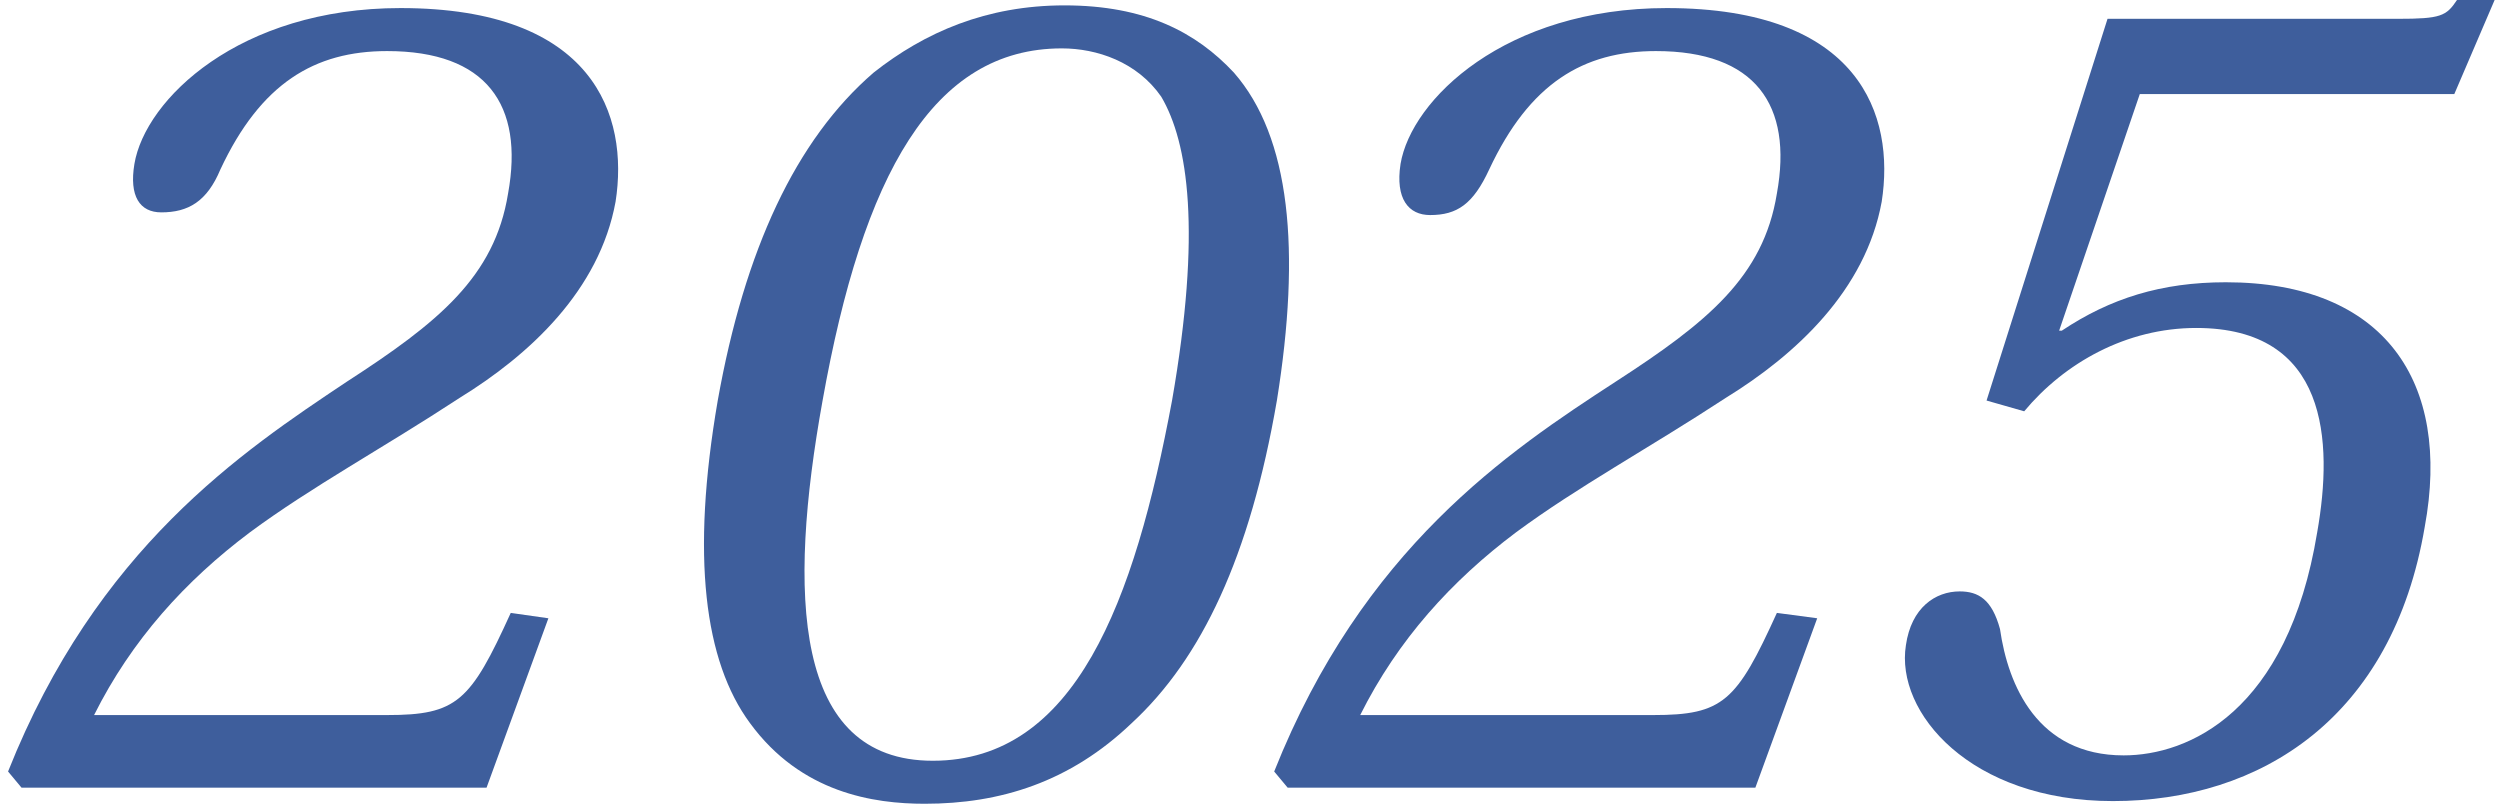
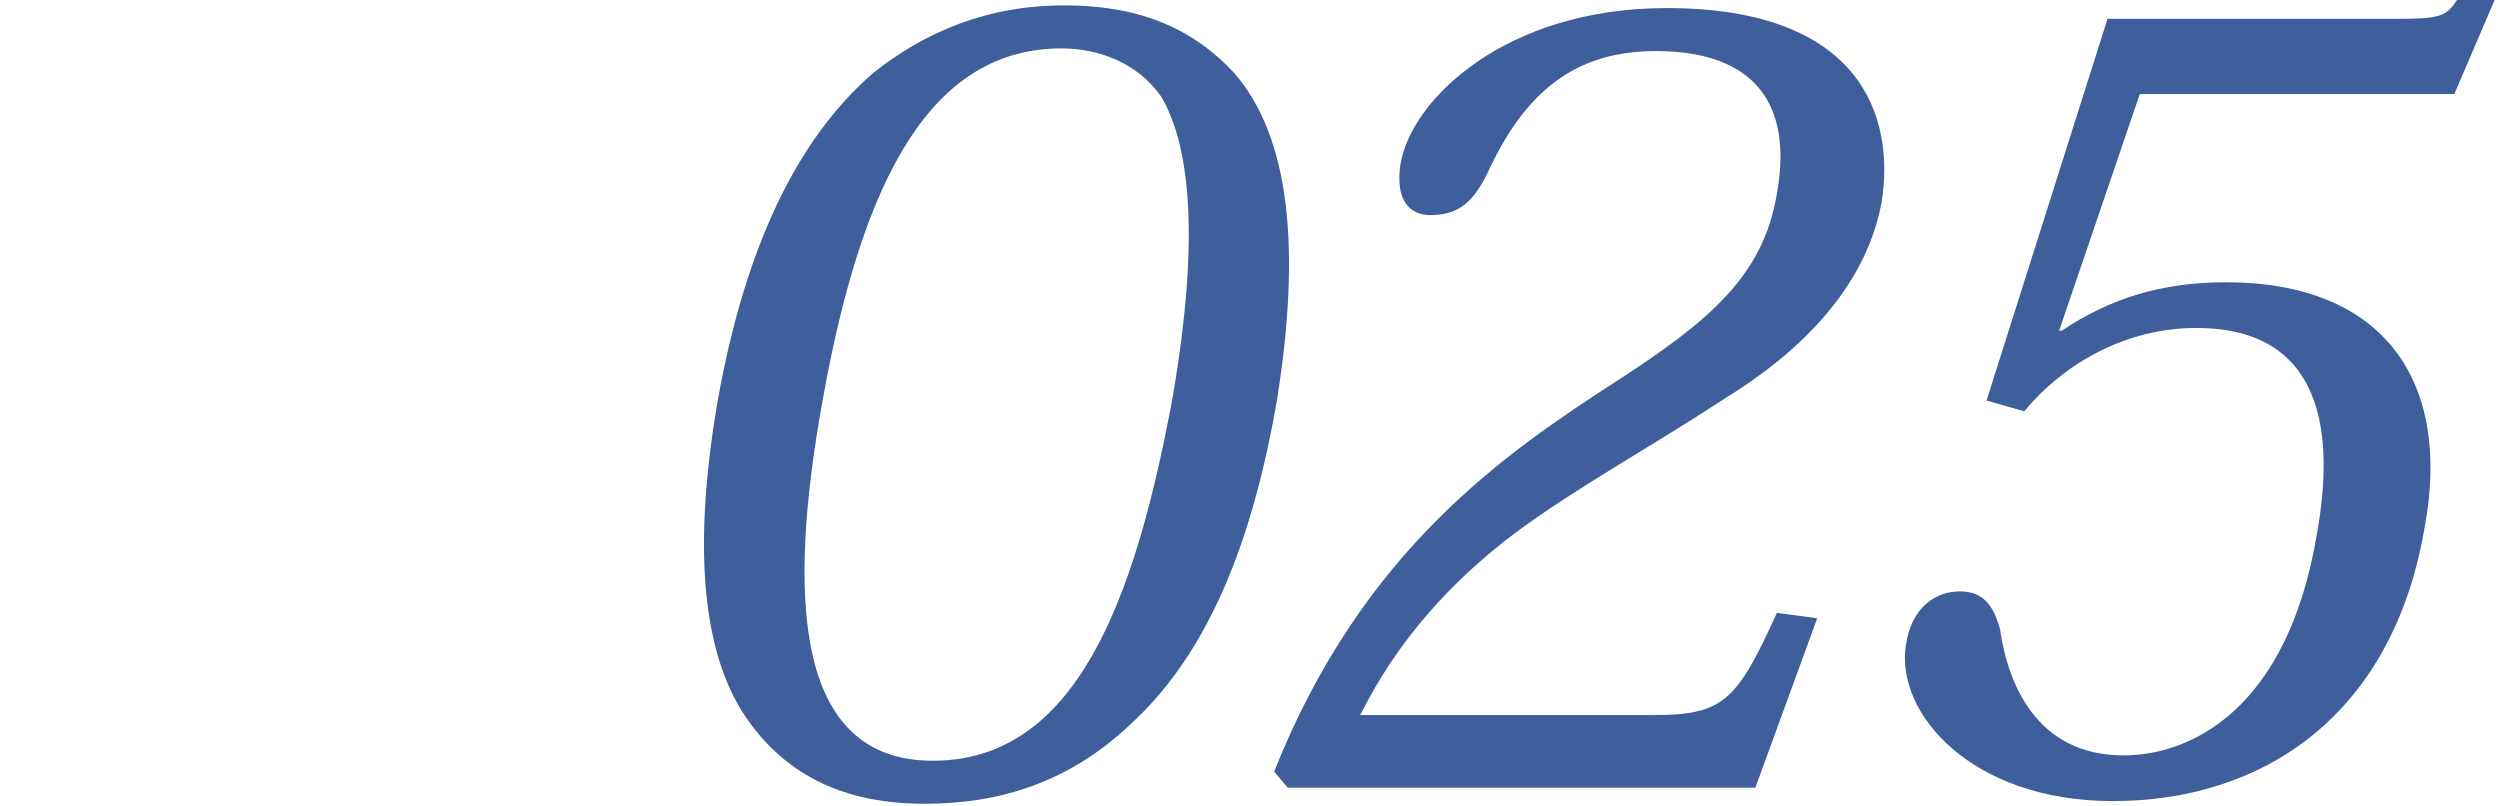
<svg xmlns="http://www.w3.org/2000/svg" enable-background="new 0 0 93 30" viewBox="0 0 93 30">
  <g fill="#0e3683" opacity=".8">
-     <path d="m20.4 23-2.3 6.3h-17.3l-.5-.6c3.3-8.3 8.7-11.9 12.6-14.5 3.4-2.2 5.5-3.9 6-7 .6-3.3-.8-5.3-4.5-5.3-2.7 0-4.7 1.2-6.2 4.4-.5 1.2-1.2 1.6-2.2 1.6-.8 0-1.2-.6-1-1.8.4-2.4 3.9-5.8 9.9-5.8 7.2 0 8.5 4 8 7.2-.6 3.3-3.2 5.7-5.8 7.3-2.9 1.9-5.5 3.3-7.8 5-2.4 1.8-4.4 4-5.8 6.8h10.9c2.6 0 3.1-.5 4.6-3.8z" />
    <path d="m27.9 26.9c-1.7-2.3-2.2-6.2-1.2-12 1-5.6 2.9-9.7 5.8-12.2 1.9-1.5 4.2-2.5 7.1-2.5 3 0 4.9 1 6.3 2.5 2.1 2.4 2.5 6.6 1.6 12.2-1 5.8-2.8 9.6-5.4 12-2.3 2.2-4.9 3-7.7 3-1.9 0-4.6-.4-6.5-3zm2.7-12c-1.3 7.2-1.1 13.4 4.1 13.4 5.3 0 7.5-5.9 8.9-13.4 1.1-6.3.6-9.6-.4-11.3-.9-1.3-2.4-1.8-3.7-1.8-4.8 0-7.4 4.7-8.9 13.1z" />
    <path d="m67.6 23-2.3 6.3h-17.4l-.5-.6c3.3-8.3 8.7-11.9 12.7-14.5 3.4-2.2 5.5-3.9 6-7 .6-3.3-.8-5.3-4.5-5.3-2.7 0-4.7 1.2-6.2 4.4-.6 1.3-1.2 1.7-2.2 1.7-.8 0-1.3-.6-1.1-1.9.4-2.4 3.9-5.8 9.9-5.8 7.2 0 8.5 4 8 7.2-.6 3.3-3.2 5.7-5.8 7.3-2.9 1.9-5.5 3.3-7.8 5-2.4 1.8-4.4 4-5.8 6.8h10.9c2.6 0 3.1-.5 4.6-3.8z" />
    <path d="m73.9 14.9 4.5-14.2h10.8c1.6 0 1.8-.1 2.2-.7h1.4l-1.5 3.5h-11.7l-3 8.8h.1c1.8-1.2 3.7-1.8 6.1-1.8 5.9 0 8.4 3.7 7.4 9.1-1.2 7.1-6.1 10.2-11.6 10.2-5.3 0-8.1-3.3-7.7-5.8.2-1.4 1.1-2 2-2 .7 0 1.2.3 1.5 1.4.3 2.1 1.4 4.7 4.6 4.7 2.4 0 6.1-1.6 7.2-8.3.6-3.4.4-7.6-4.5-7.6-2.6 0-4.9 1.3-6.4 3.1z" />
  </g>
</svg>